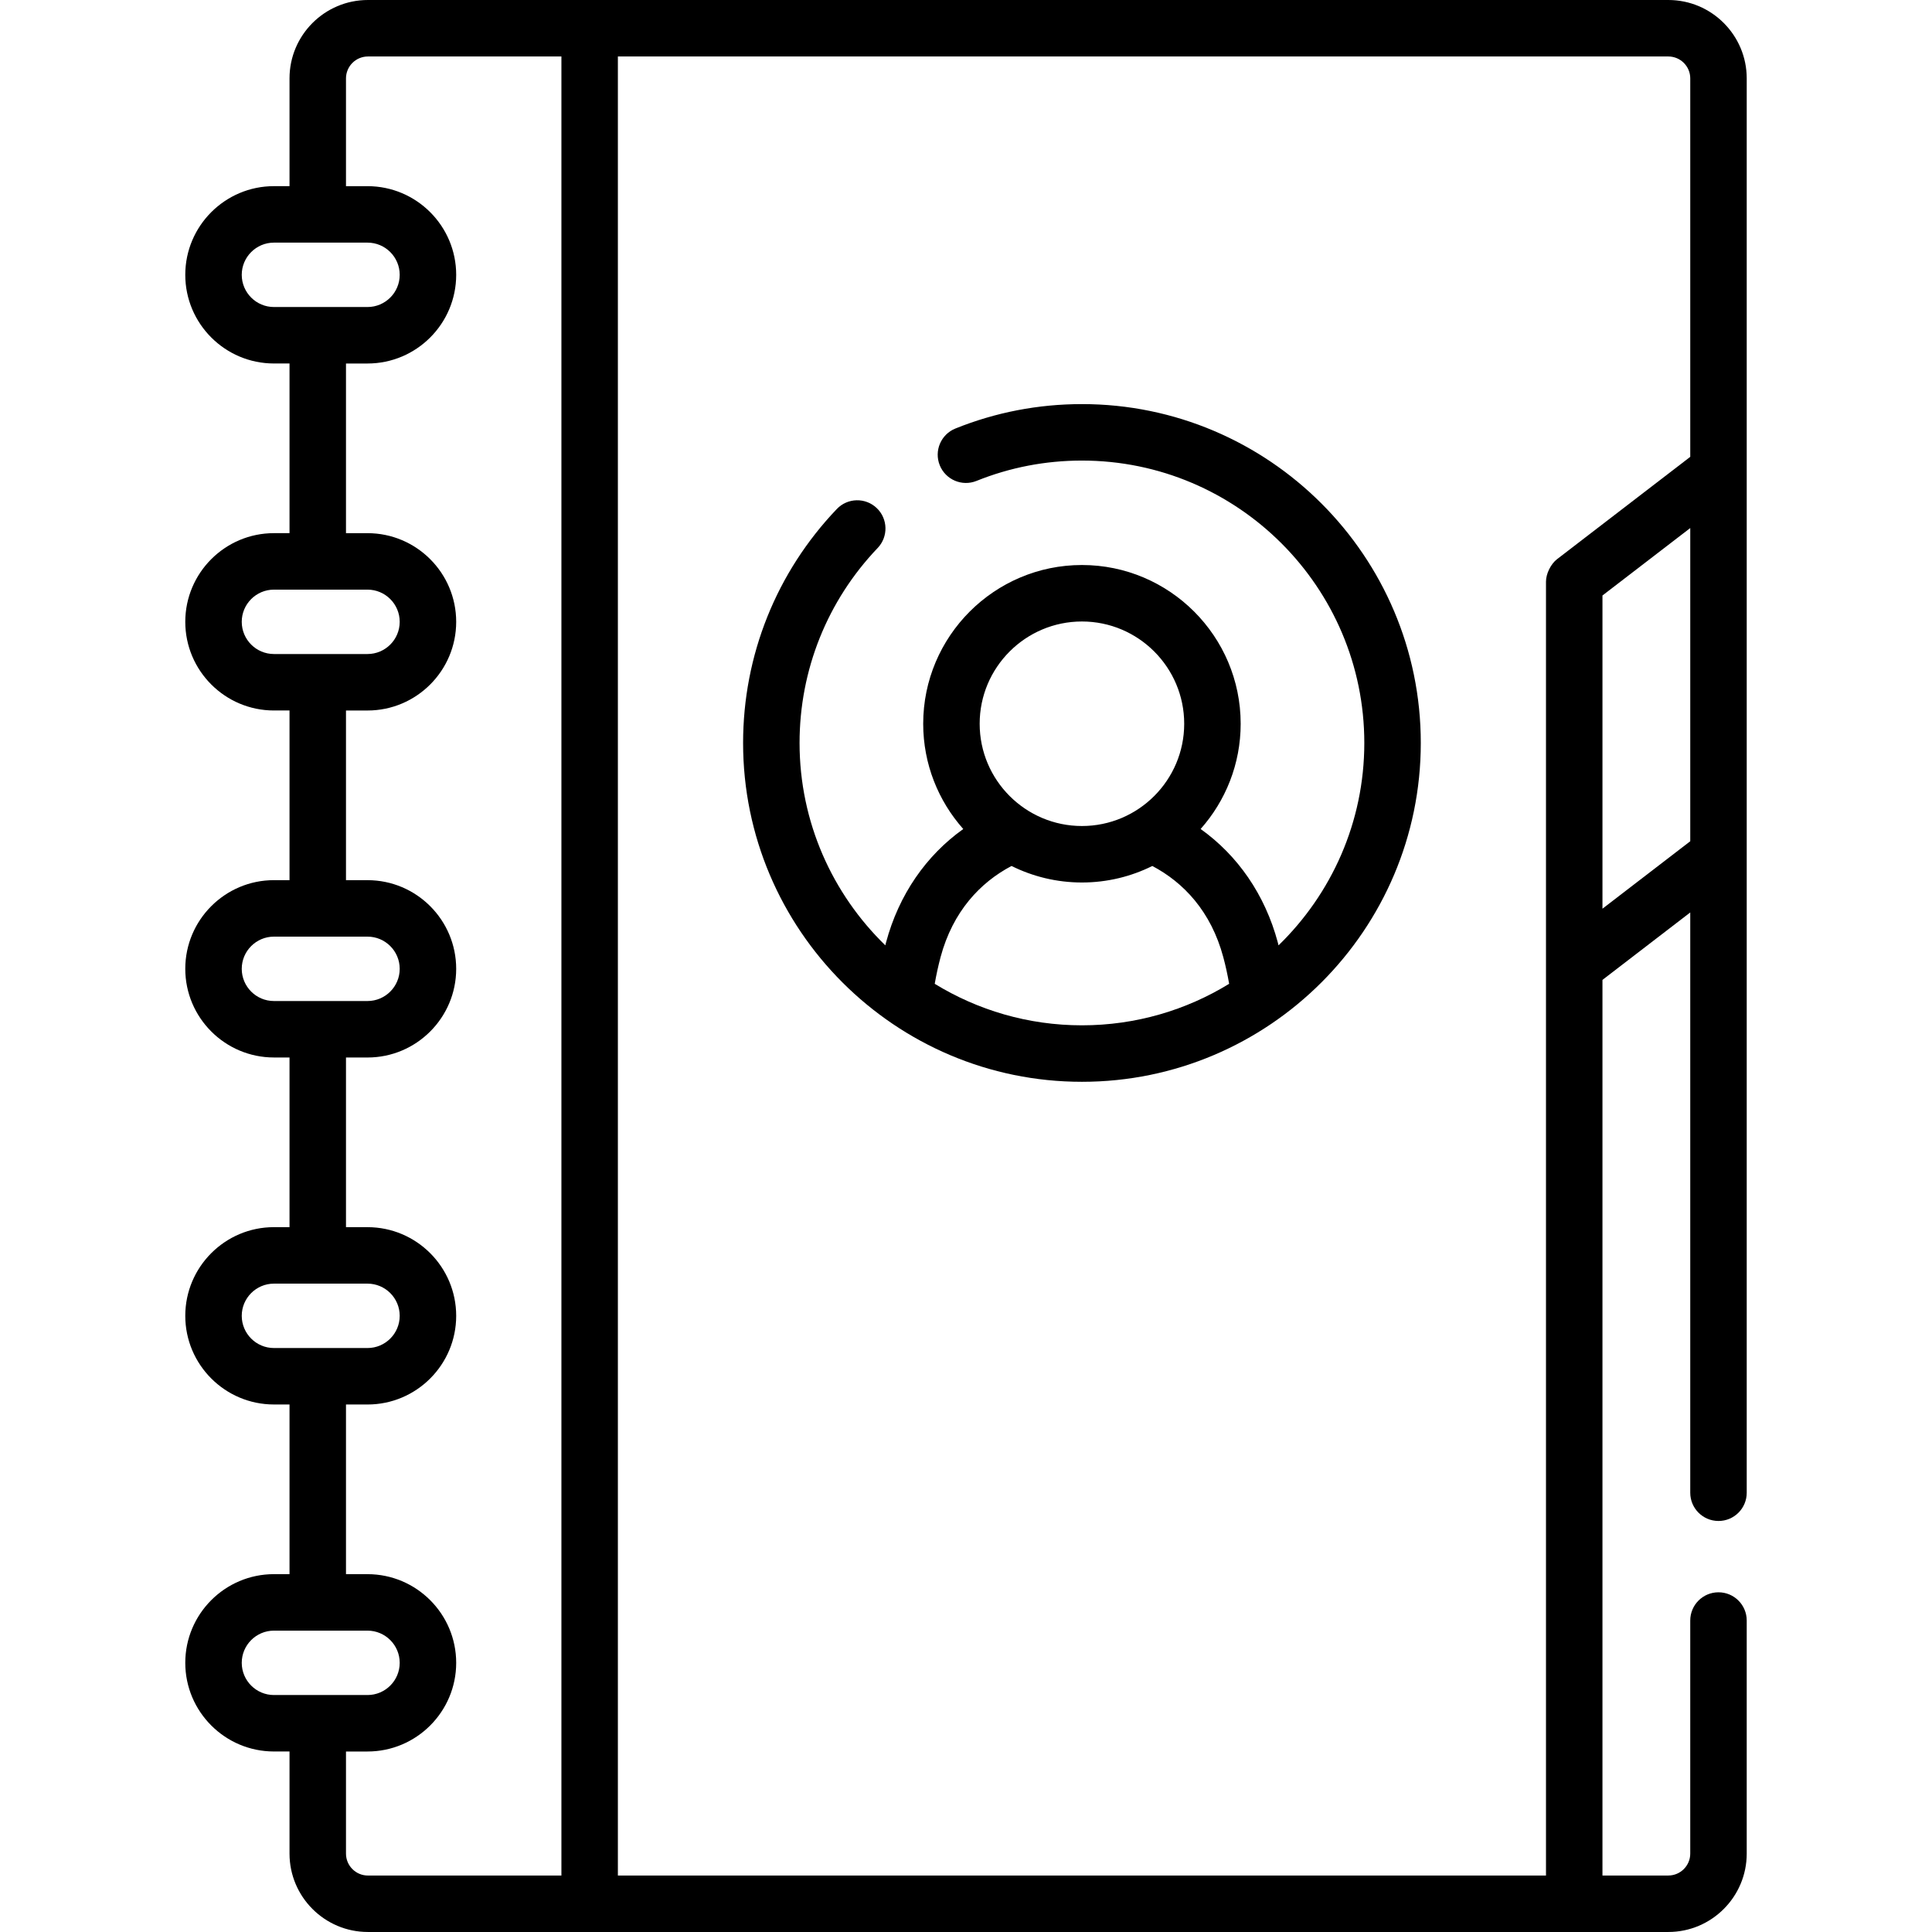
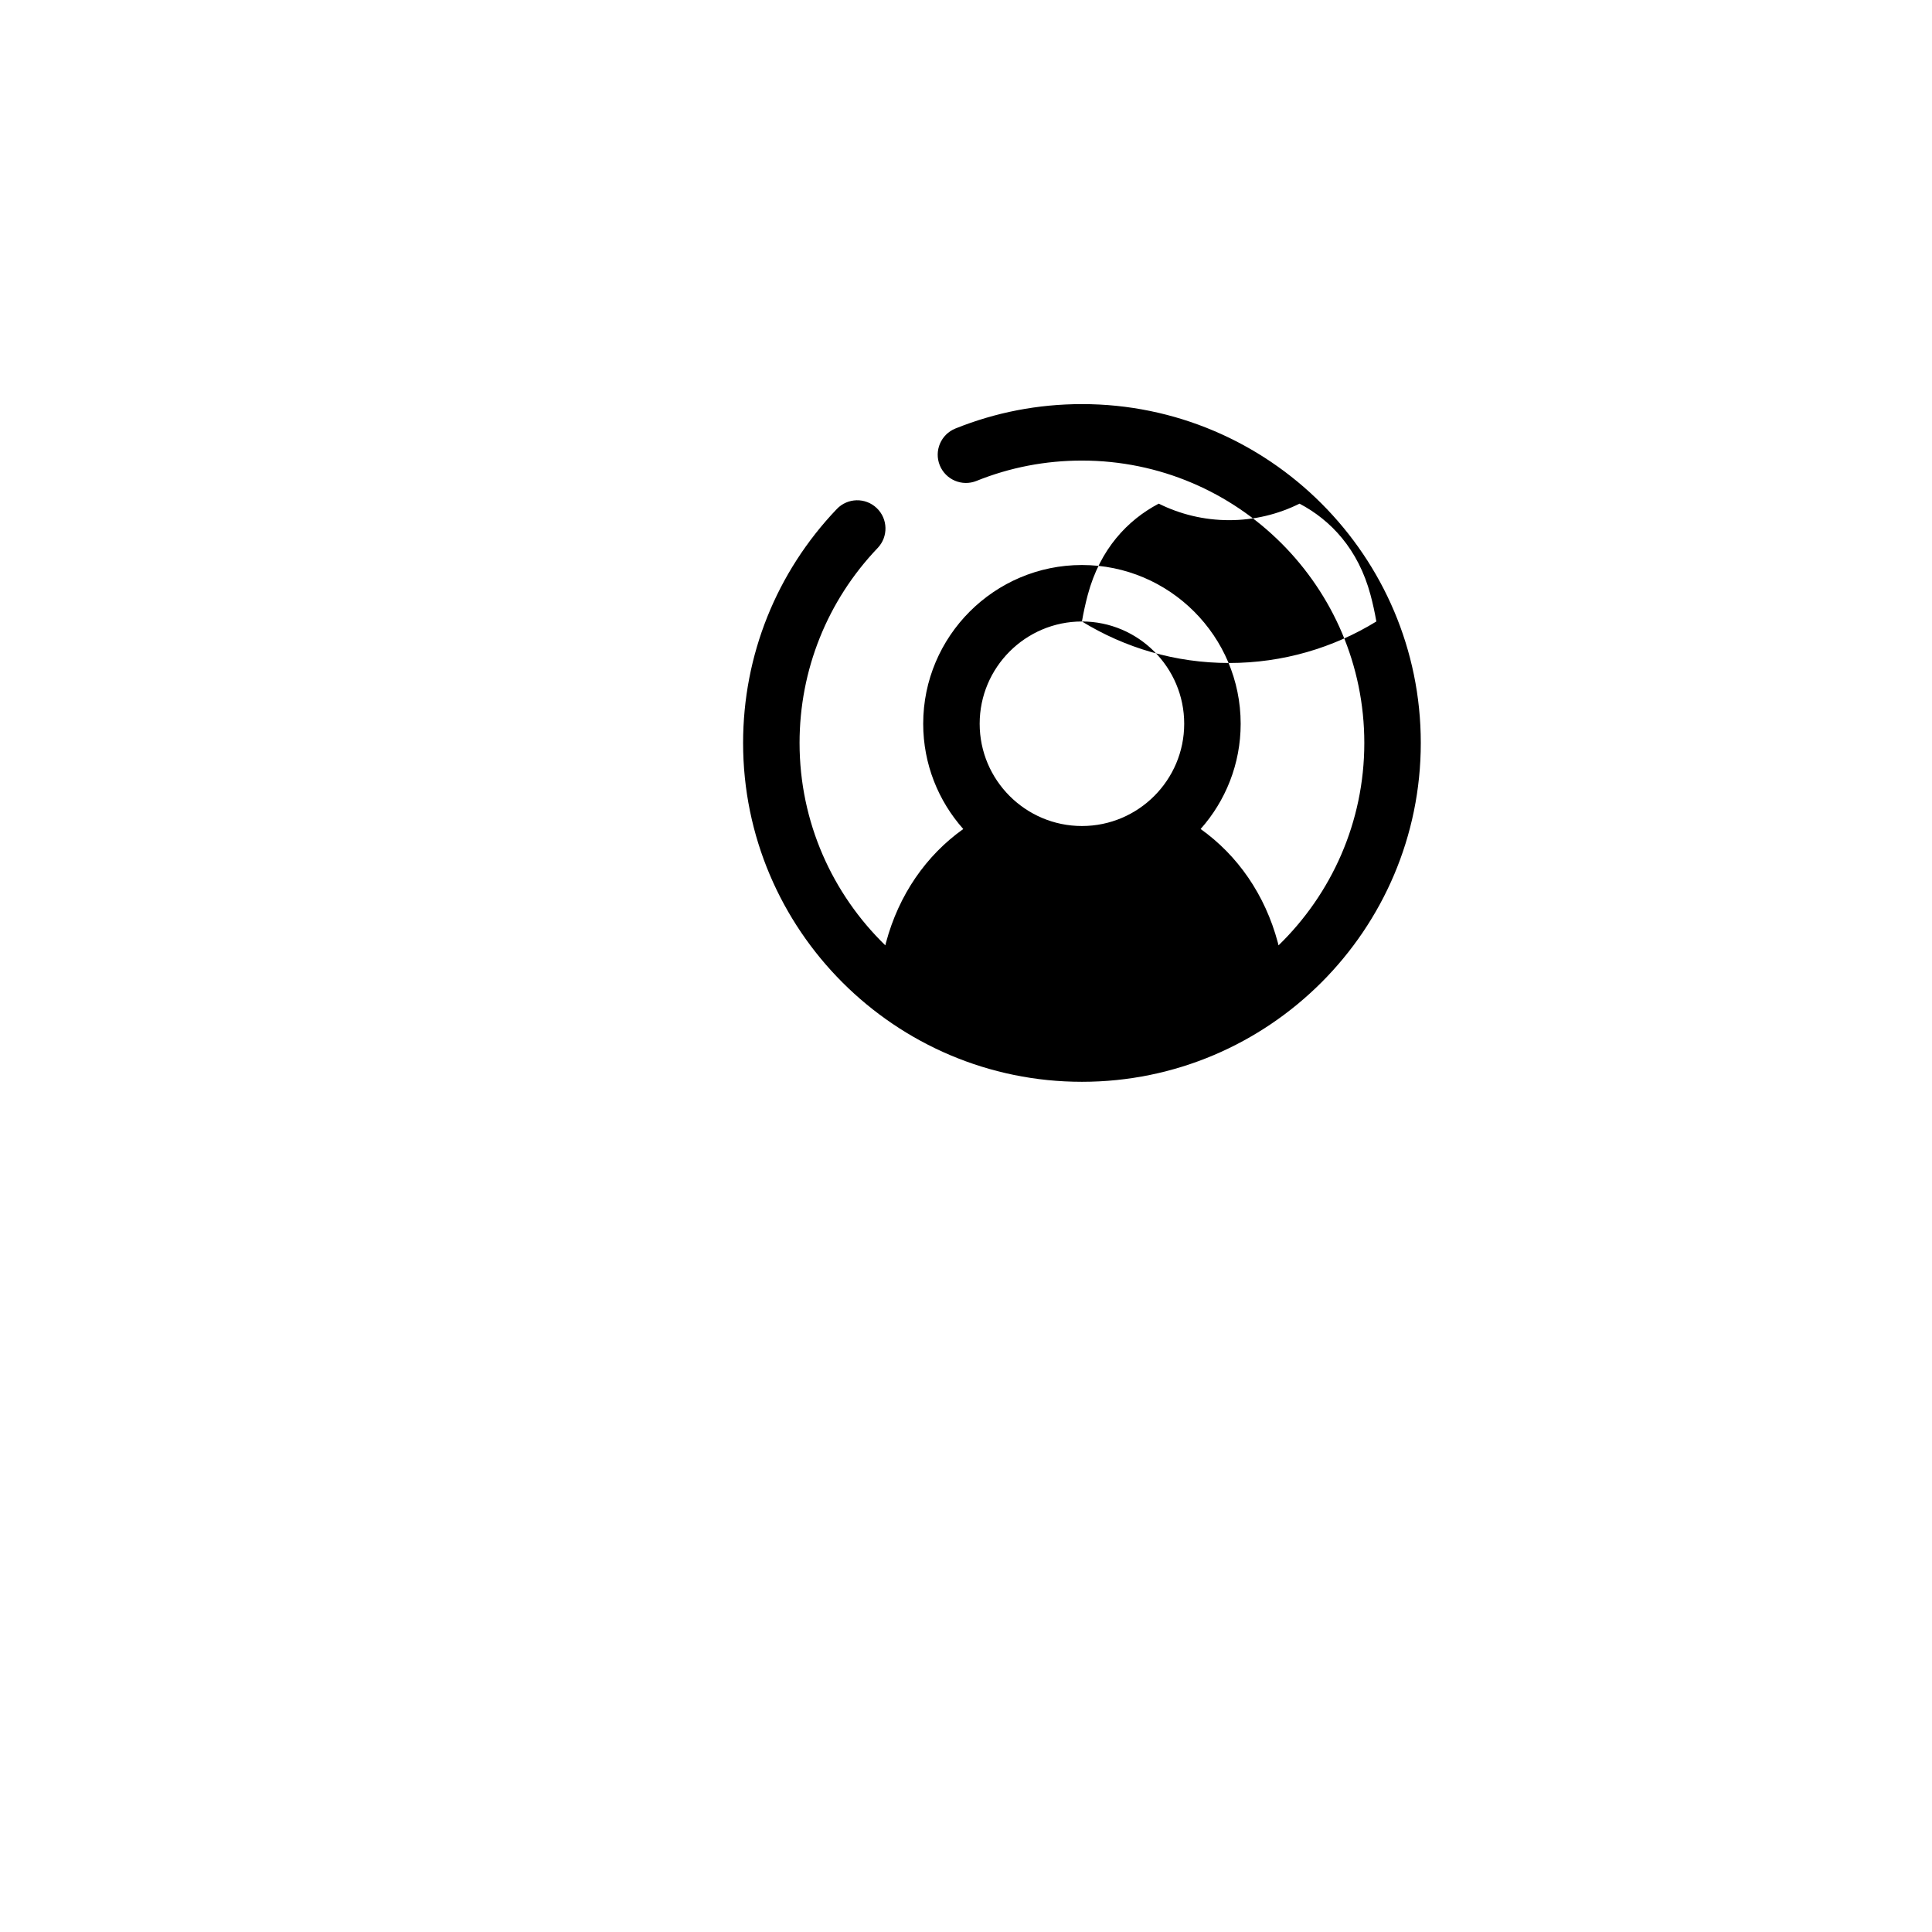
<svg xmlns="http://www.w3.org/2000/svg" id="Capa_1" enable-background="new 0 0 512 512" height="512" viewBox="0 0 512 512" width="512">
  <g>
    <g>
-       <path d="m455.418 403.075c4.133 0 7.483-3.35 7.483-7.483v-374.82c-.001-11.454-9.32-20.772-20.774-20.772h-285.865-58.764c-11.454 0-20.773 9.318-20.773 20.772v28.56h-4.127c-12.957 0-23.498 10.541-23.498 23.498s10.541 23.498 23.498 23.498h4.127v44.963h-4.127c-12.957 0-23.498 10.541-23.498 23.498s10.541 23.498 23.498 23.498h4.127v44.963h-4.127c-12.957 0-23.498 10.541-23.498 23.498s10.541 23.498 23.498 23.498h4.127v44.963h-4.127c-12.957 0-23.498 10.541-23.498 23.498s10.541 23.498 23.498 23.498h4.127v44.963h-4.127c-12.957 0-23.498 10.541-23.498 23.498s10.541 23.498 23.498 23.498h4.127v27.062c0 11.454 9.319 20.772 20.773 20.772h58.764 285.865c11.454 0 20.773-9.318 20.773-20.772v-61.765c0-4.133-3.35-7.483-7.483-7.483s-7.483 3.35-7.483 7.483v61.765c0 3.202-2.605 5.807-5.808 5.807h-17.456v-237.346l23.265-17.875v153.78c0 4.133 3.35 7.483 7.483 7.483zm-382.821-321.712c-4.705 0-8.532-3.828-8.532-8.533s3.827-8.532 8.532-8.532h24.798c4.705 0 8.532 3.828 8.532 8.532 0 4.705-3.827 8.533-8.532 8.533zm0 91.959c-4.705 0-8.532-3.828-8.532-8.532 0-4.705 3.827-8.532 8.532-8.532h24.798c4.705 0 8.532 3.828 8.532 8.533 0 4.704-3.827 8.532-8.532 8.532h-24.798zm0 91.96c-4.705 0-8.532-3.827-8.532-8.532s3.827-8.533 8.532-8.533h24.798c4.705 0 8.532 3.828 8.532 8.533s-3.827 8.532-8.532 8.532zm0 91.959c-4.705 0-8.532-3.828-8.532-8.532 0-4.705 3.827-8.532 8.532-8.532h24.798c4.705 0 8.532 3.828 8.532 8.532 0 4.705-3.827 8.532-8.532 8.532zm0 91.959c-4.705 0-8.532-3.828-8.532-8.532 0-4.705 3.827-8.533 8.532-8.533h24.798c4.705 0 8.532 3.828 8.532 8.533s-3.827 8.532-8.532 8.532zm76.183 47.834h-51.282c-3.203 0-5.808-2.605-5.808-5.807v-27.062h5.706c12.957 0 23.498-10.541 23.498-23.498s-10.541-23.498-23.498-23.498h-5.706v-44.963h5.706c12.957 0 23.498-10.541 23.498-23.498s-10.541-23.498-23.498-23.498h-5.706v-44.963h5.706c12.957 0 23.498-10.541 23.498-23.498s-10.541-23.498-23.498-23.498h-5.706v-44.963h5.706c12.957 0 23.498-10.541 23.498-23.498s-10.541-23.498-23.498-23.498h-5.706v-44.963h5.706c12.957 0 23.498-10.541 23.498-23.498s-10.541-23.498-23.498-23.498h-5.706v-28.56c0-3.202 2.605-5.807 5.808-5.807h51.282zm263.848-348.843c-1.641 1.261-2.924 3.84-2.924 5.934v3.576 339.334h-245.959v-482.069h278.382c3.203 0 5.808 2.605 5.808 5.807v100.291zm12.042 92.623v-83.003l12.294-9.446 10.971-8.429v83.002z" />
-       <path d="m286.725 107.091c-11.589 0-22.871 2.178-33.535 6.474-3.833 1.544-5.689 5.903-4.145 9.736s5.901 5.691 9.737 4.145c8.877-3.576 18.279-5.389 27.943-5.389 41.262 0 74.832 33.57 74.832 74.832 0 21.024-8.727 40.038-22.734 53.645-.063-.243-.114-.499-.179-.739-3.411-12.761-10.689-23.131-20.465-30.102 6.595-7.43 10.612-17.198 10.612-27.891 0-23.196-18.871-42.067-42.066-42.067-23.196 0-42.067 18.871-42.067 42.067 0 10.695 4.019 20.465 10.617 27.896-9.778 6.97-17.061 17.338-20.476 30.104-.064.239-.118.484-.18.724-14.002-13.606-22.726-32.617-22.726-53.636 0-19.335 7.35-37.682 20.696-51.663 2.854-2.989 2.744-7.726-.245-10.579-2.988-2.853-7.725-2.744-10.579.246-16.016 16.778-24.836 38.795-24.836 61.997 0 49.515 40.283 89.798 89.799 89.798 49.514 0 89.797-40.283 89.797-89.798s-40.286-89.8-89.8-89.8zm0 57.61c14.943 0 27.101 12.157 27.101 27.101s-12.158 27.101-27.101 27.101c-14.944 0-27.102-12.157-27.102-27.101.001-14.943 12.158-27.101 27.102-27.101zm-39.011 96.02c.417-2.406.933-4.768 1.543-7.059 3.257-12.174 10.574-19.837 18.809-24.171 5.627 2.797 11.96 4.379 18.659 4.379 6.696 0 13.027-1.58 18.652-4.375 8.236 4.336 15.555 11.998 18.812 24.178.603 2.241 1.12 4.599 1.548 7.047-11.367 6.974-24.727 11.002-39.013 11.002-14.283 0-27.642-4.029-39.01-11.001z" />
+       <path d="m286.725 107.091c-11.589 0-22.871 2.178-33.535 6.474-3.833 1.544-5.689 5.903-4.145 9.736s5.901 5.691 9.737 4.145c8.877-3.576 18.279-5.389 27.943-5.389 41.262 0 74.832 33.57 74.832 74.832 0 21.024-8.727 40.038-22.734 53.645-.063-.243-.114-.499-.179-.739-3.411-12.761-10.689-23.131-20.465-30.102 6.595-7.43 10.612-17.198 10.612-27.891 0-23.196-18.871-42.067-42.066-42.067-23.196 0-42.067 18.871-42.067 42.067 0 10.695 4.019 20.465 10.617 27.896-9.778 6.97-17.061 17.338-20.476 30.104-.064.239-.118.484-.18.724-14.002-13.606-22.726-32.617-22.726-53.636 0-19.335 7.35-37.682 20.696-51.663 2.854-2.989 2.744-7.726-.245-10.579-2.988-2.853-7.725-2.744-10.579.246-16.016 16.778-24.836 38.795-24.836 61.997 0 49.515 40.283 89.798 89.799 89.798 49.514 0 89.797-40.283 89.797-89.798s-40.286-89.8-89.8-89.8zm0 57.61c14.943 0 27.101 12.157 27.101 27.101s-12.158 27.101-27.101 27.101c-14.944 0-27.102-12.157-27.102-27.101.001-14.943 12.158-27.101 27.102-27.101zc.417-2.406.933-4.768 1.543-7.059 3.257-12.174 10.574-19.837 18.809-24.171 5.627 2.797 11.96 4.379 18.659 4.379 6.696 0 13.027-1.58 18.652-4.375 8.236 4.336 15.555 11.998 18.812 24.178.603 2.241 1.12 4.599 1.548 7.047-11.367 6.974-24.727 11.002-39.013 11.002-14.283 0-27.642-4.029-39.01-11.001z" />
    </g>
  </g>
</svg>